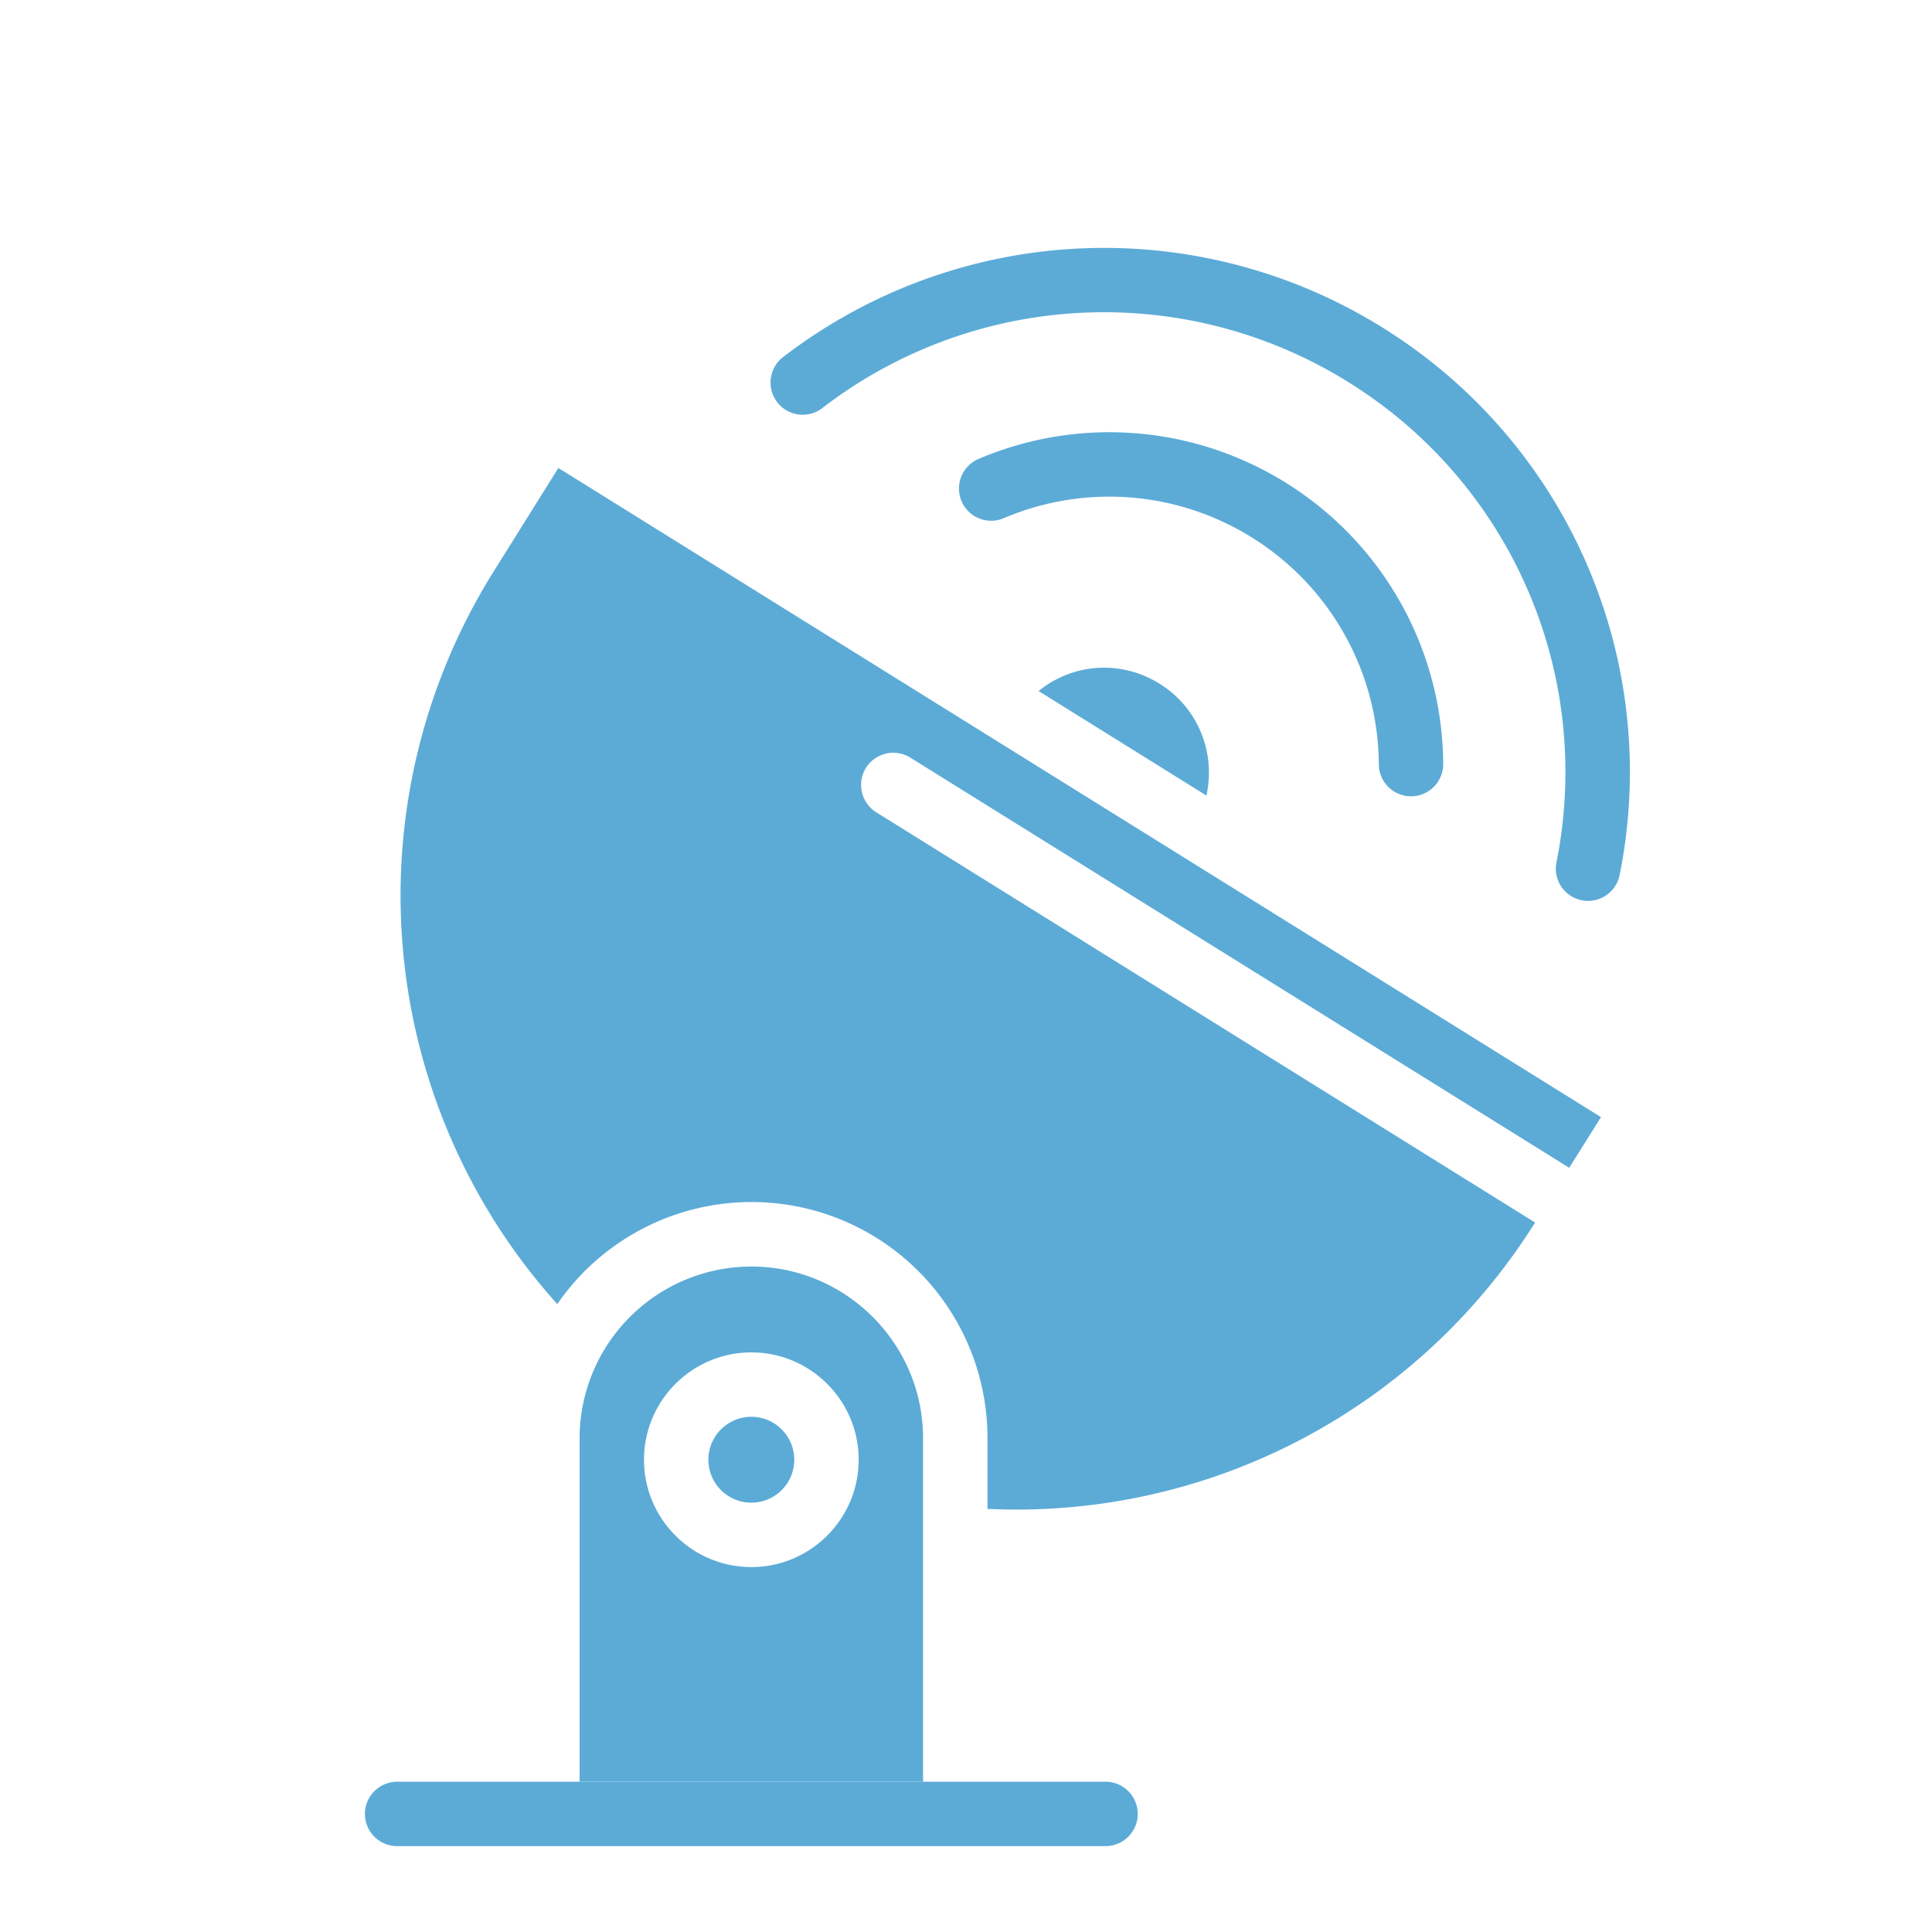
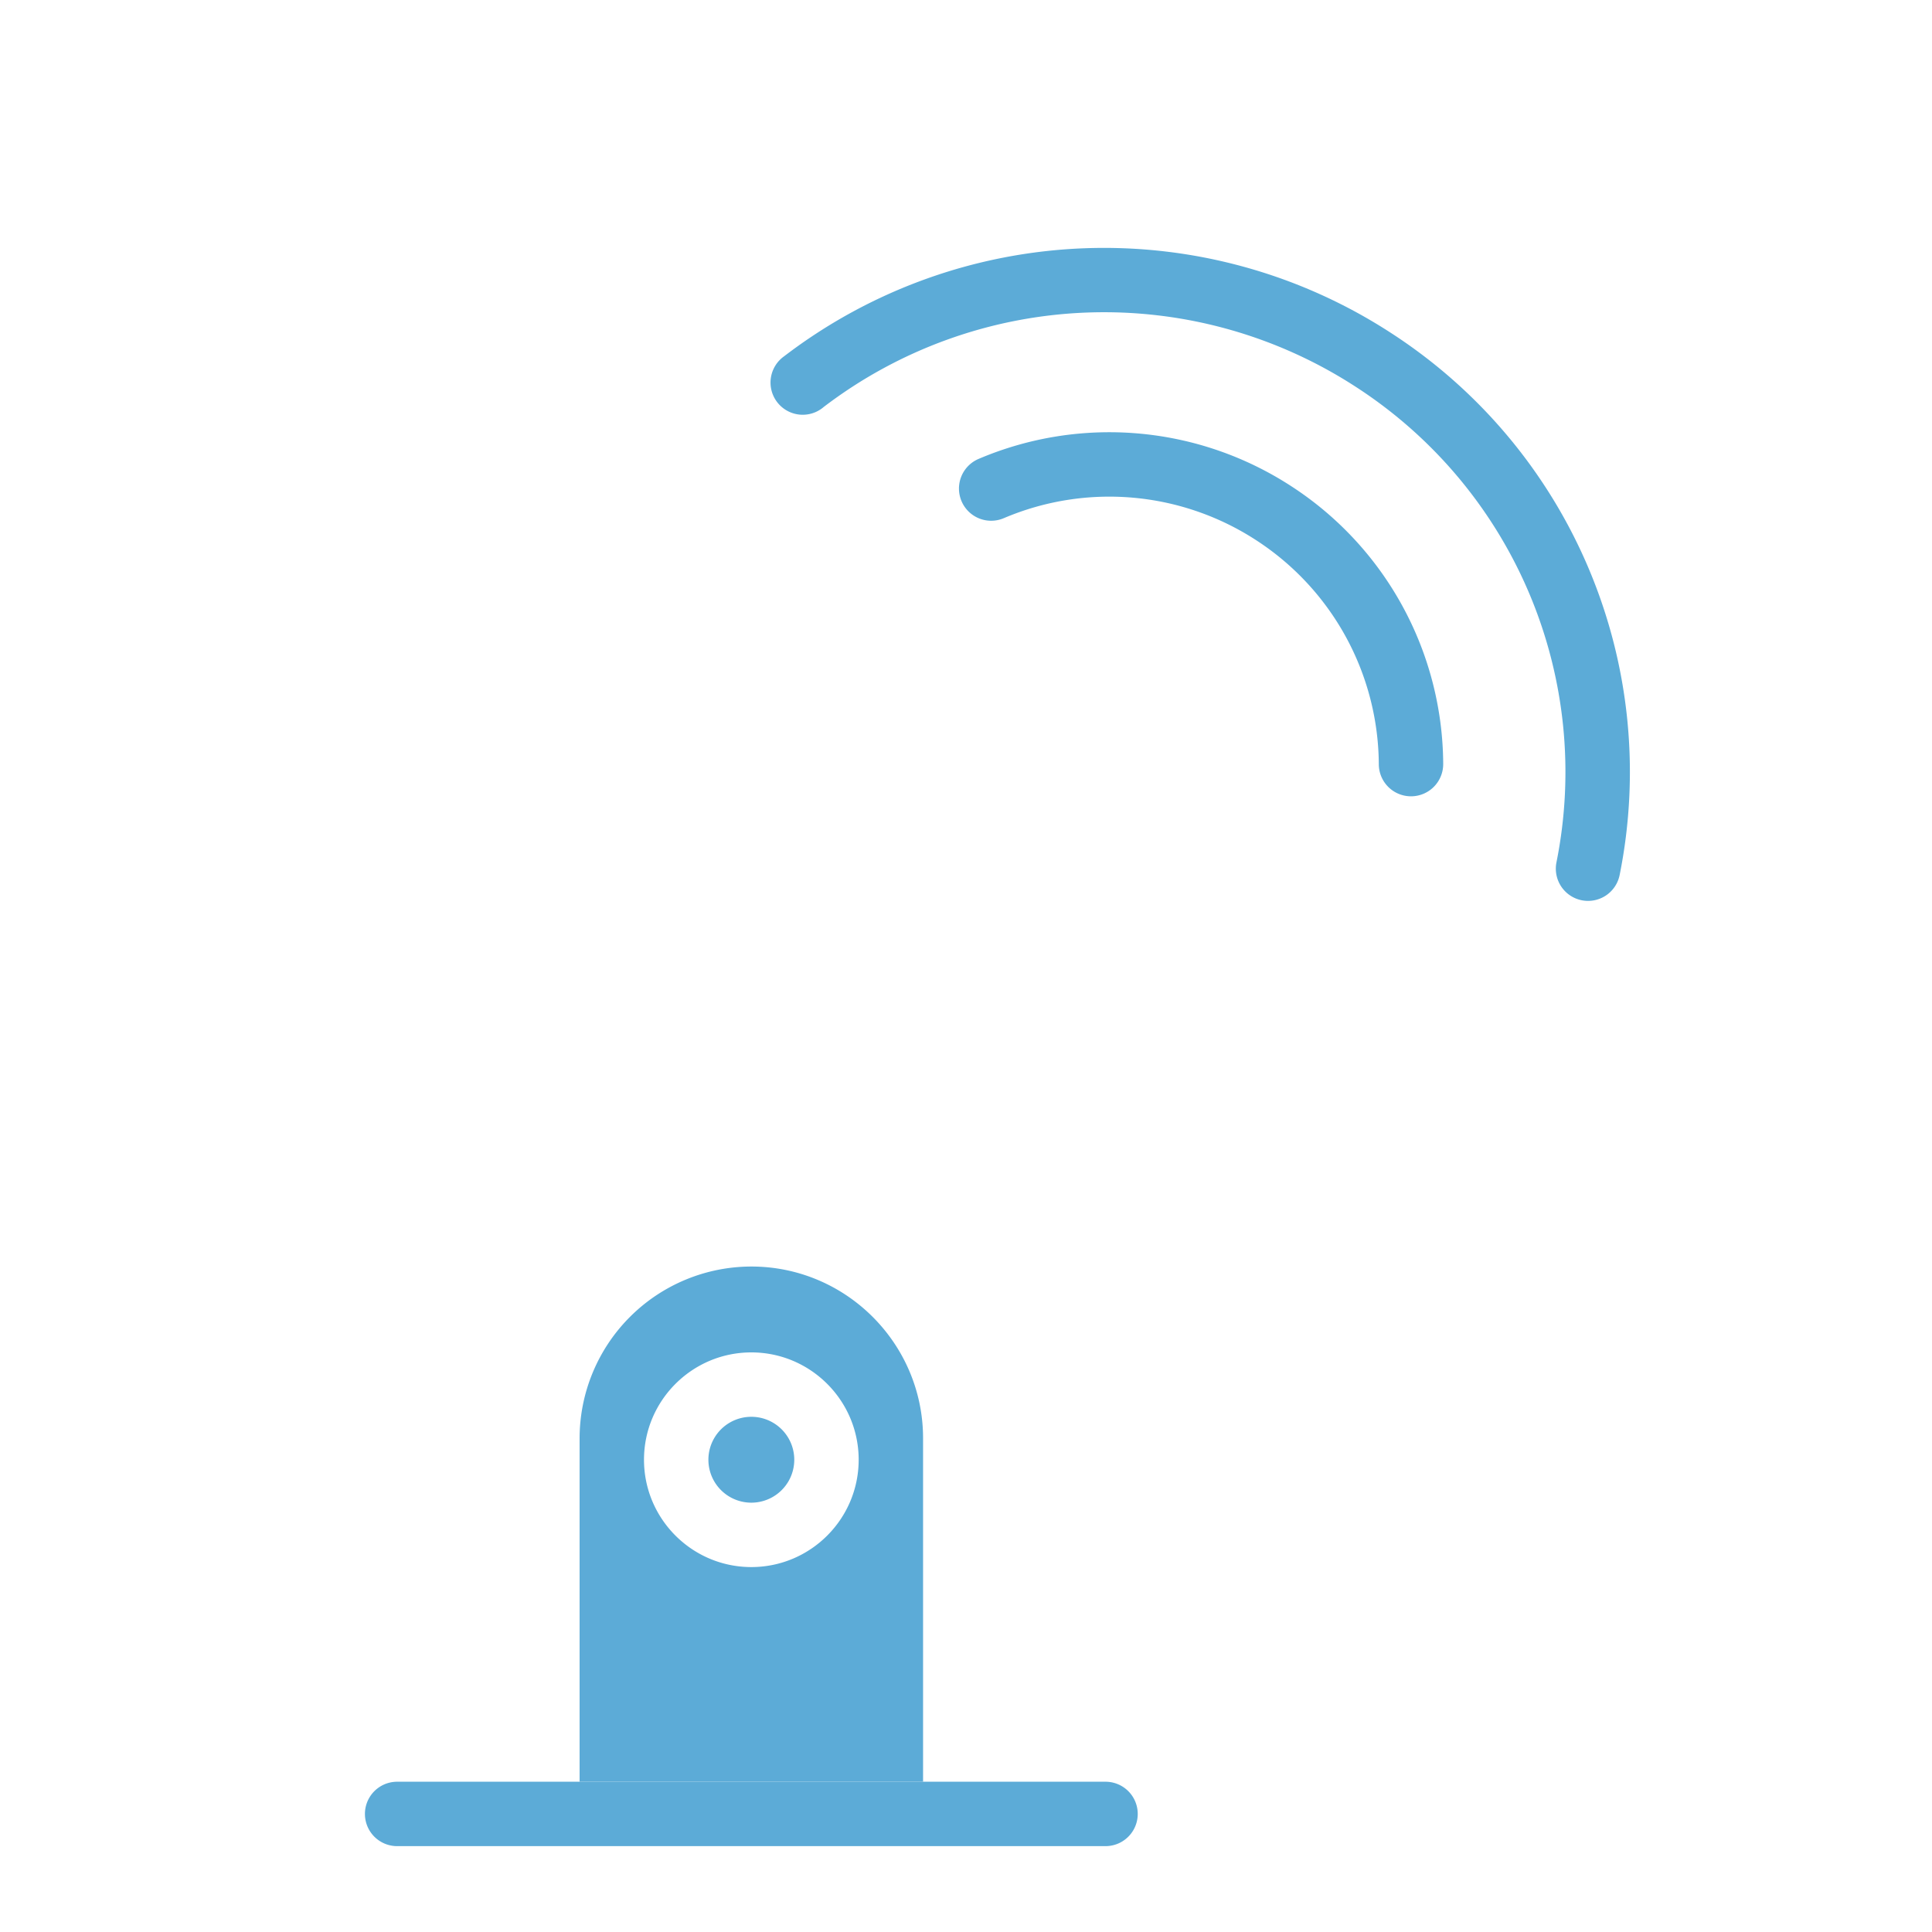
<svg xmlns="http://www.w3.org/2000/svg" width="36" height="36" fill="none">
-   <path fill="#5CABD7" d="m22.48 14.824-3.128-1.948a1.96 1.96 0 0 1 .816-.392 1.945 1.945 0 0 1 1.476.28c.7.456 1.008 1.284.836 2.06ZM16.136 14.308a.602.602 0 0 0 .192.828l12.276 7.644A11.401 11.401 0 0 1 18.4 28.116V26.8a4.396 4.396 0 0 0-8.016-2.5 11.381 11.381 0 0 1-1.18-13.66l1.2-1.92 19.428 12.096-.592.944-12.28-7.644a.601.601 0 0 0-.824.192Z" />
  <path fill="#5CABD7" d="M14 23.6a3.204 3.204 0 0 0-3.2 3.2v6.4h6.4v-6.4c0-1.764-1.436-3.2-3.2-3.2Zm0 5.6c-1.103 0-2-.897-2-2s.897-2 2-2 2 .897 2 2-.897 2-2 2Z" />
  <path fill="#5CABD7" d="M14 28a.8.8 0 1 0 0-1.6.8.8 0 0 0 0 1.6ZM24.069 9.065a6.216 6.216 0 0 0-5.834-.514.6.6 0 1 0 .468 1.105 5.018 5.018 0 0 1 4.71.414 5.01 5.01 0 0 1 2.279 4.172.6.6 0 0 0 .6.596h.004a.6.6 0 0 0 .596-.604 6.206 6.206 0 0 0-2.823-5.169Z" />
  <path fill="#5CABD7" d="M15.34 7.59a8.61 8.61 0 0 1 9.926-.38 8.547 8.547 0 0 1 3.736 8.86.6.6 0 0 0 1.178.233 9.742 9.742 0 0 0-4.258-10.097 9.81 9.81 0 0 0-11.31.432.6.6 0 1 0 .729.952ZM20.6 34.4H7.4a.6.6 0 0 1 0-1.2h13.2a.6.6 0 0 1 0 1.2Z" />
</svg>